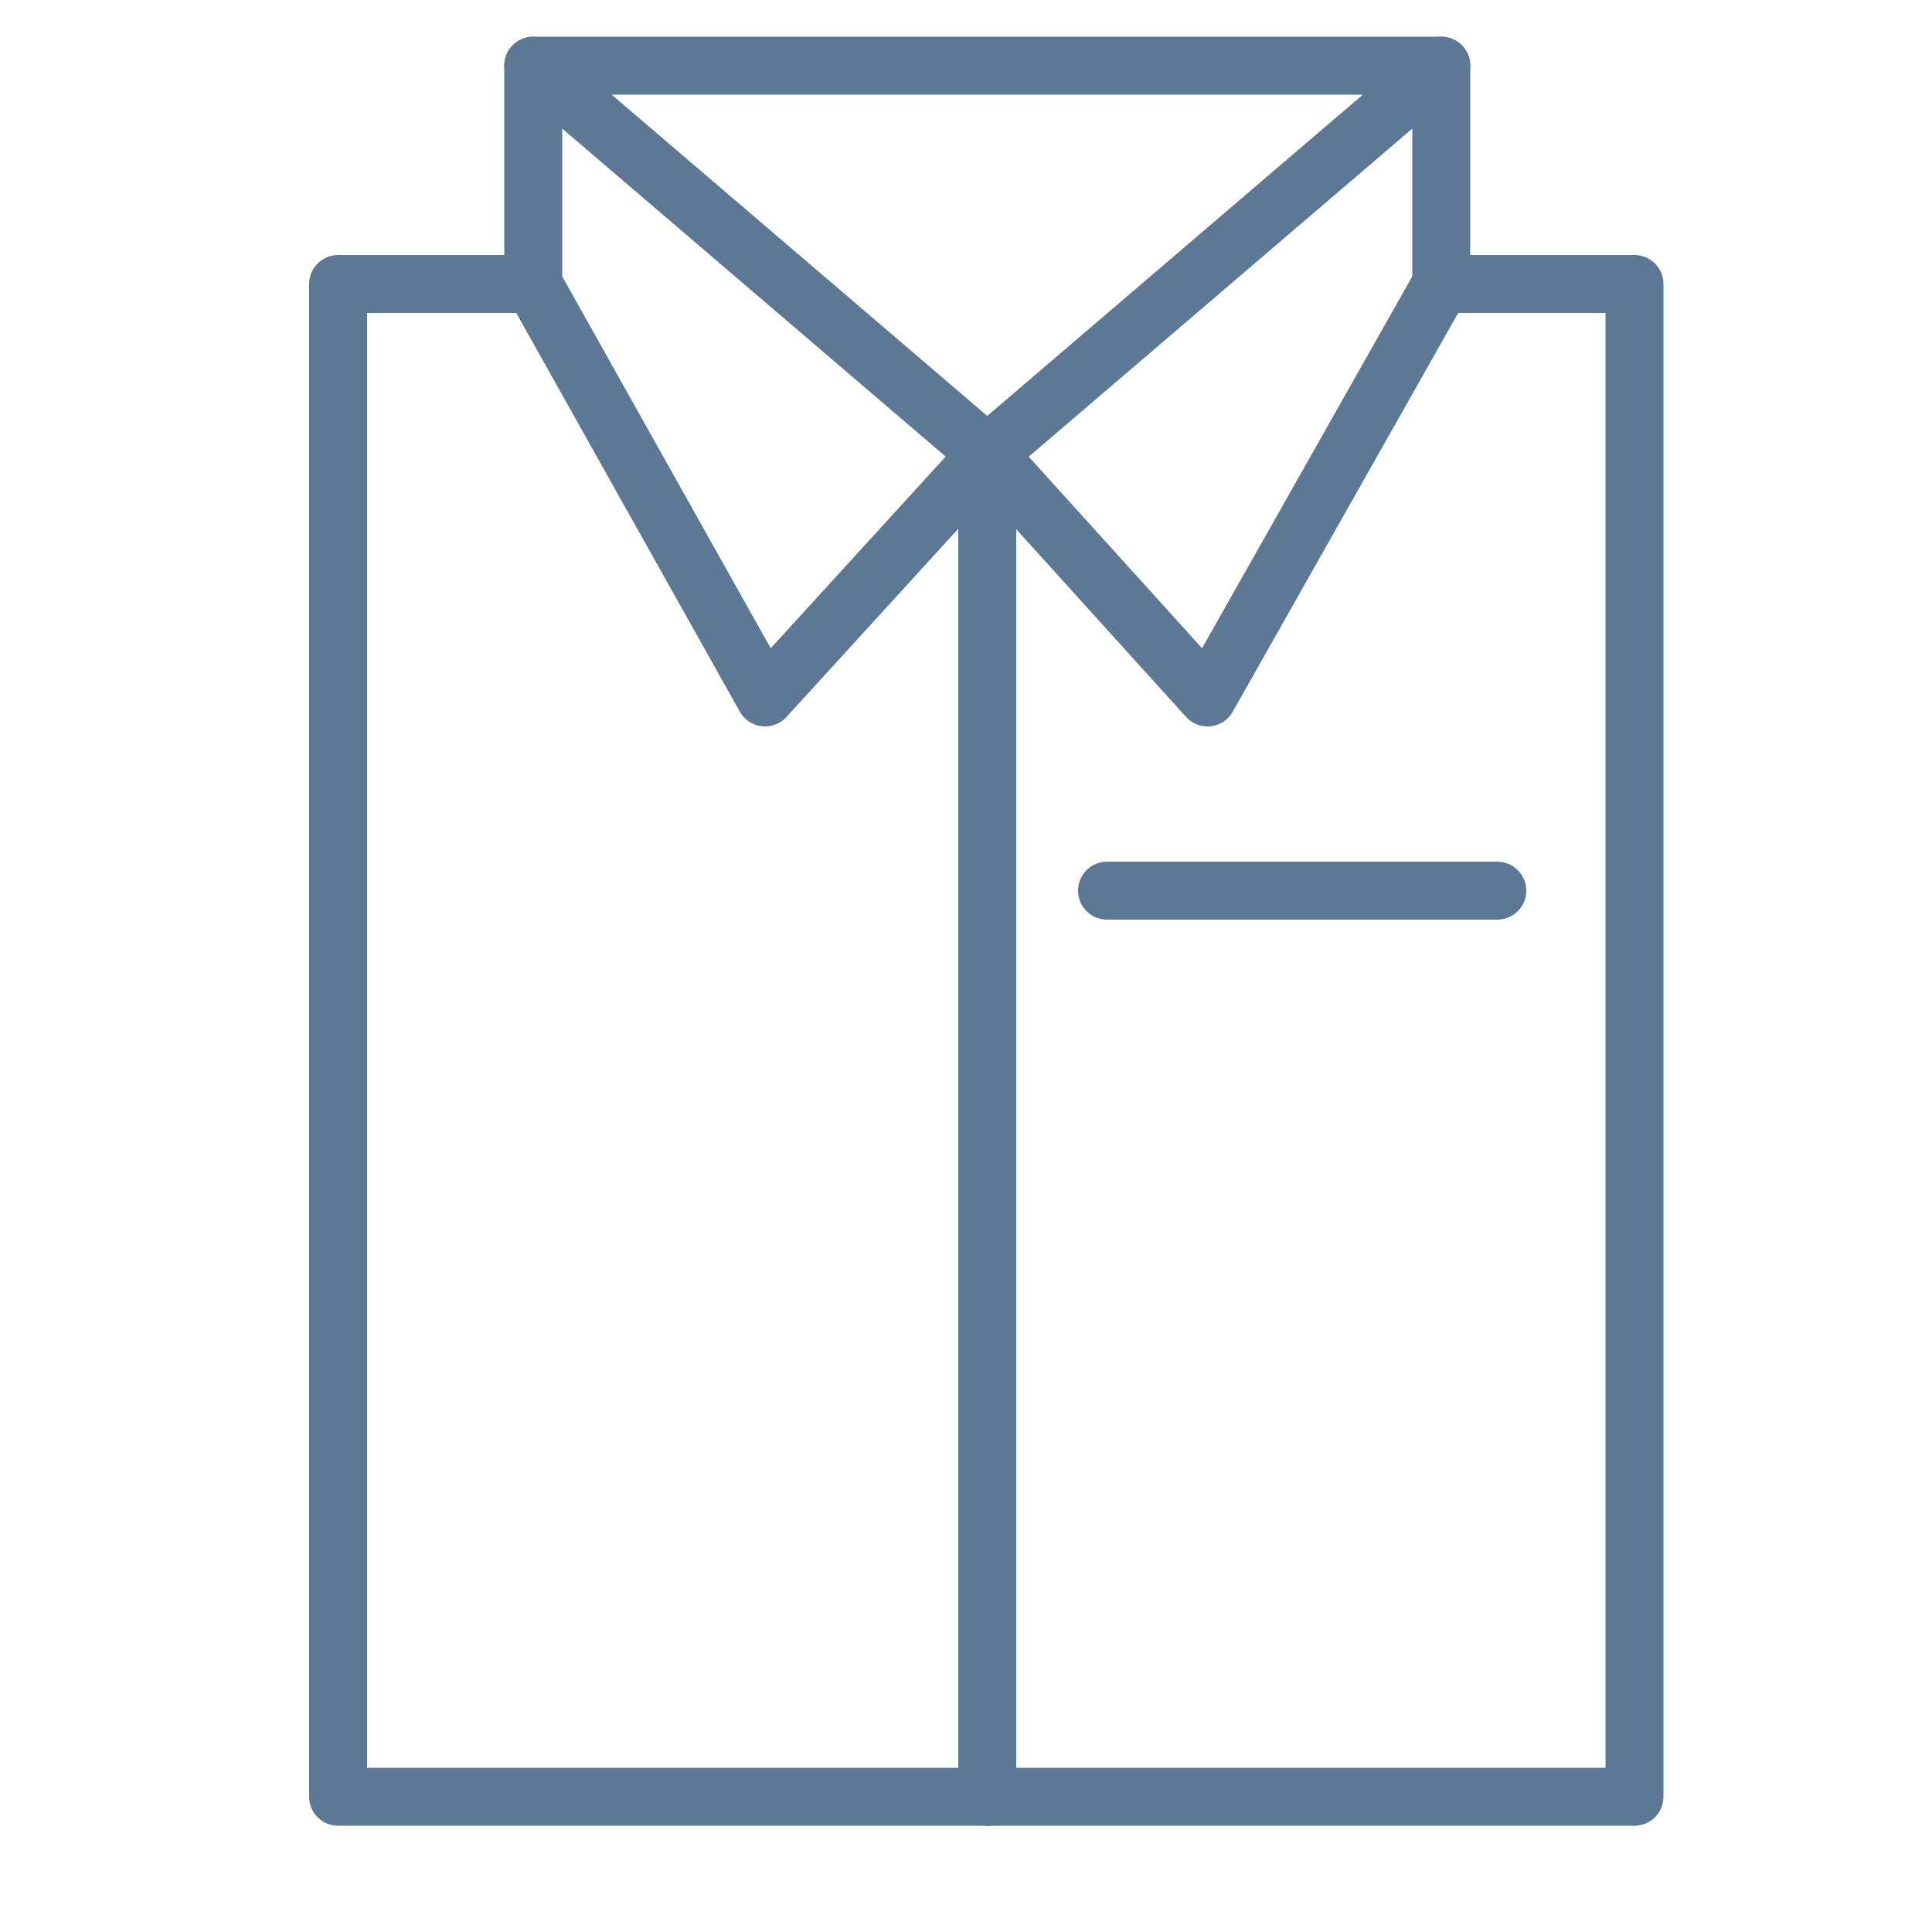
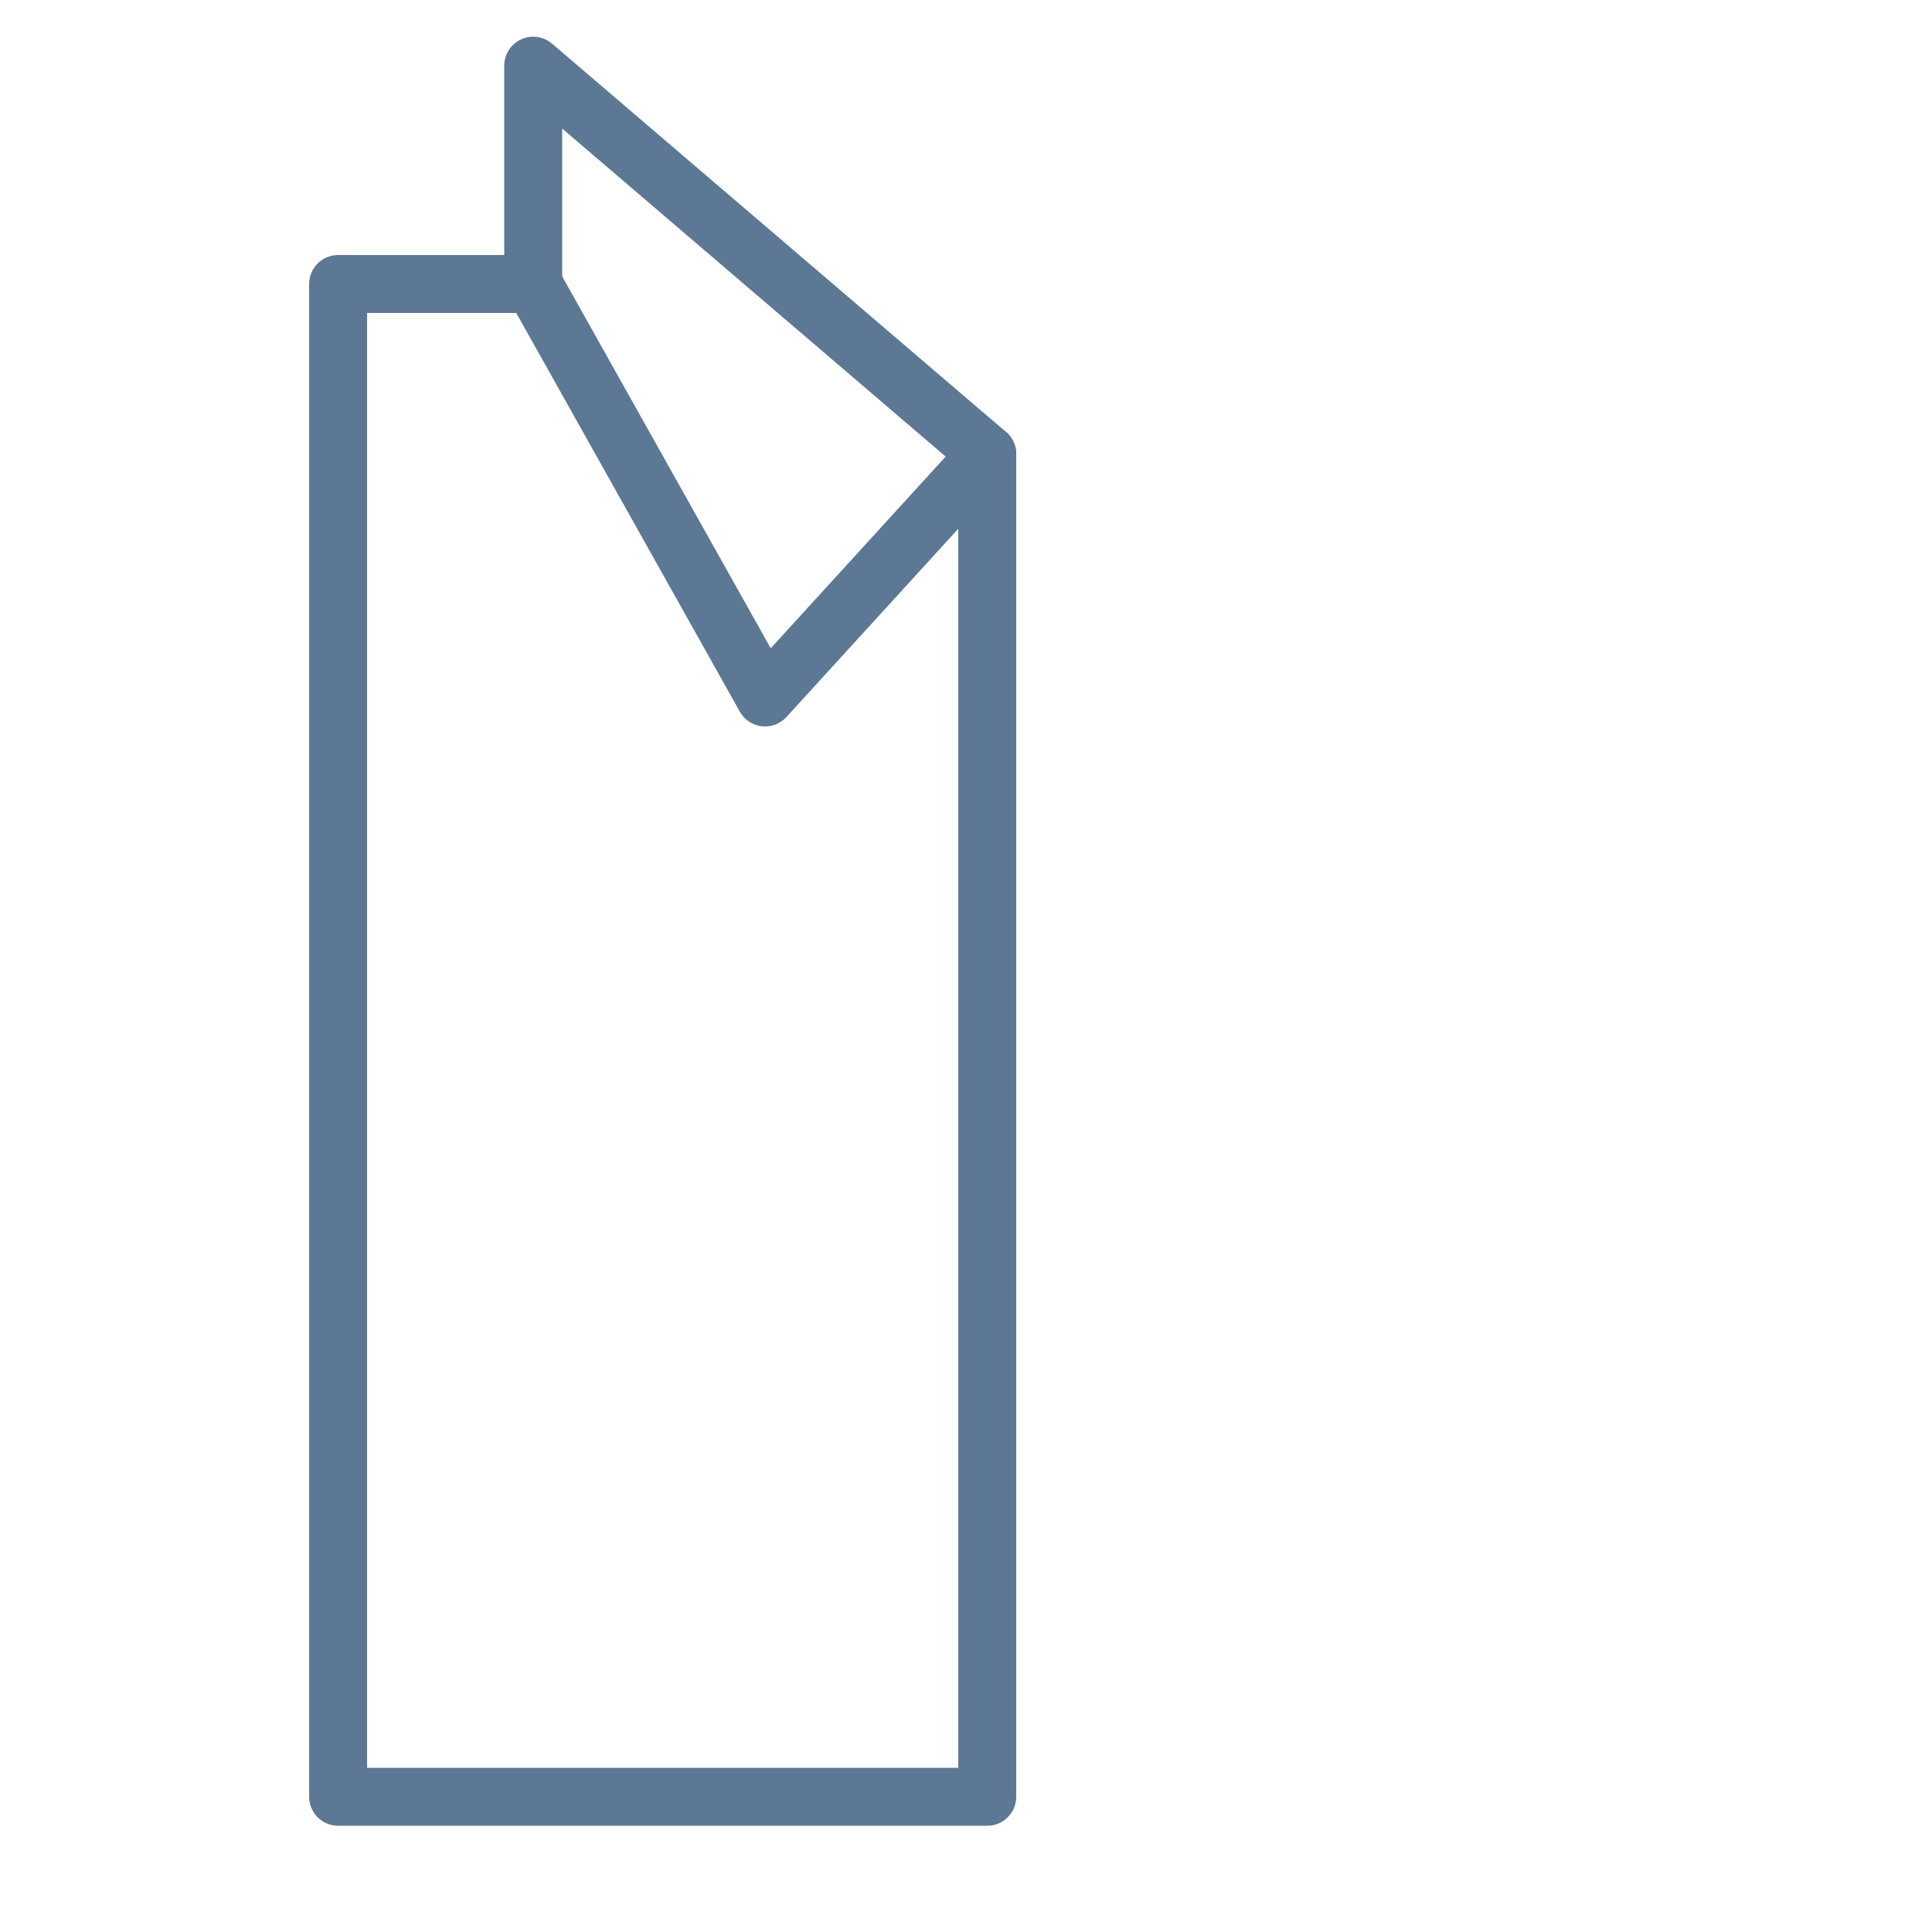
<svg xmlns="http://www.w3.org/2000/svg" id="Ebene_1" version="1.1" viewBox="0 0 100 100">
  <defs>
    <style>
      .st0 {
        fill: none;
        stroke: #5c7895;
        stroke-linecap: round;
        stroke-linejoin: round;
        stroke-width: 3px;
      }
    </style>
  </defs>
  <polygon class="st0" points="17.5 93 51.1 93 51.1 23.5 27.6 3.4 27.6 14.7 17.5 14.7 17.5 93" />
-   <line class="st0" x1="57.3" y1="46.1" x2="77.5" y2="46.1" />
  <polyline class="st0" points="27.6 14.7 39.6 36.1 51.1 23.5" />
-   <polygon class="st0" points="84.6 93 51.1 93 51.1 23.5 74.6 3.4 74.6 14.7 84.6 14.7 84.6 93" />
-   <polyline class="st0" points="74.6 14.7 62.5 36.1 51.1 23.5" />
-   <line class="st0" x1="27.6" y1="3.4" x2="74.6" y2="3.4" />
</svg>